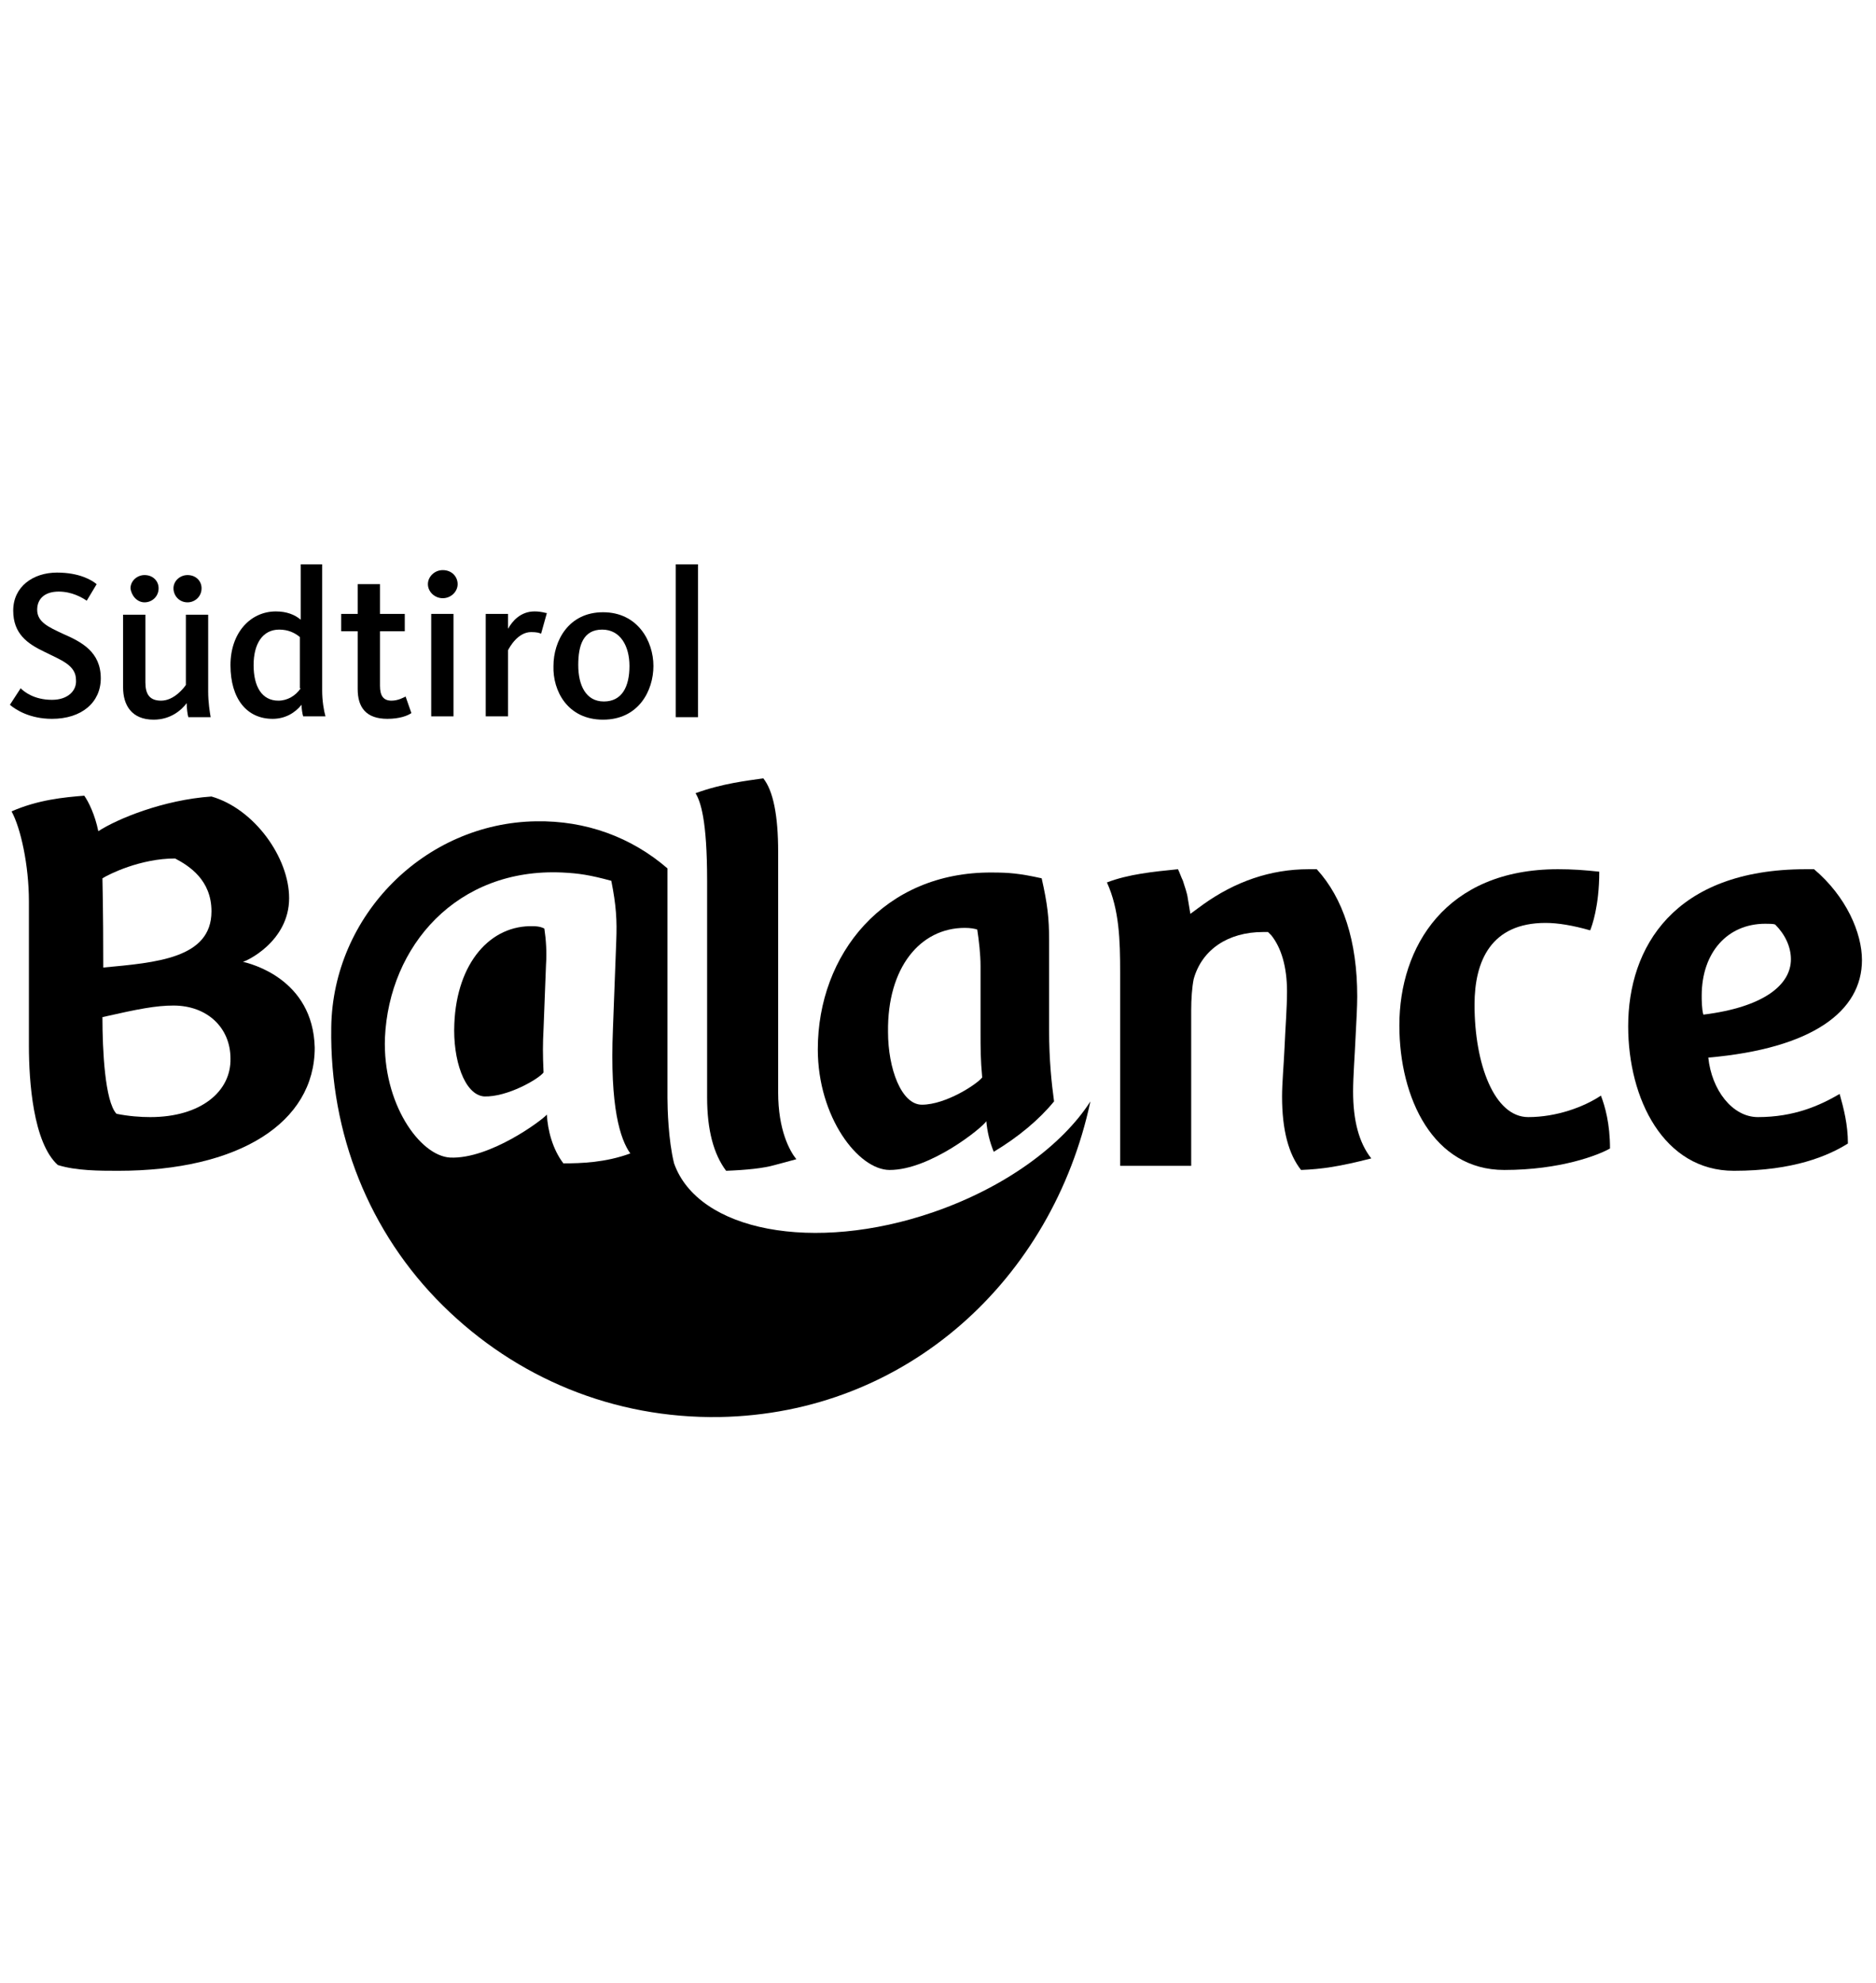
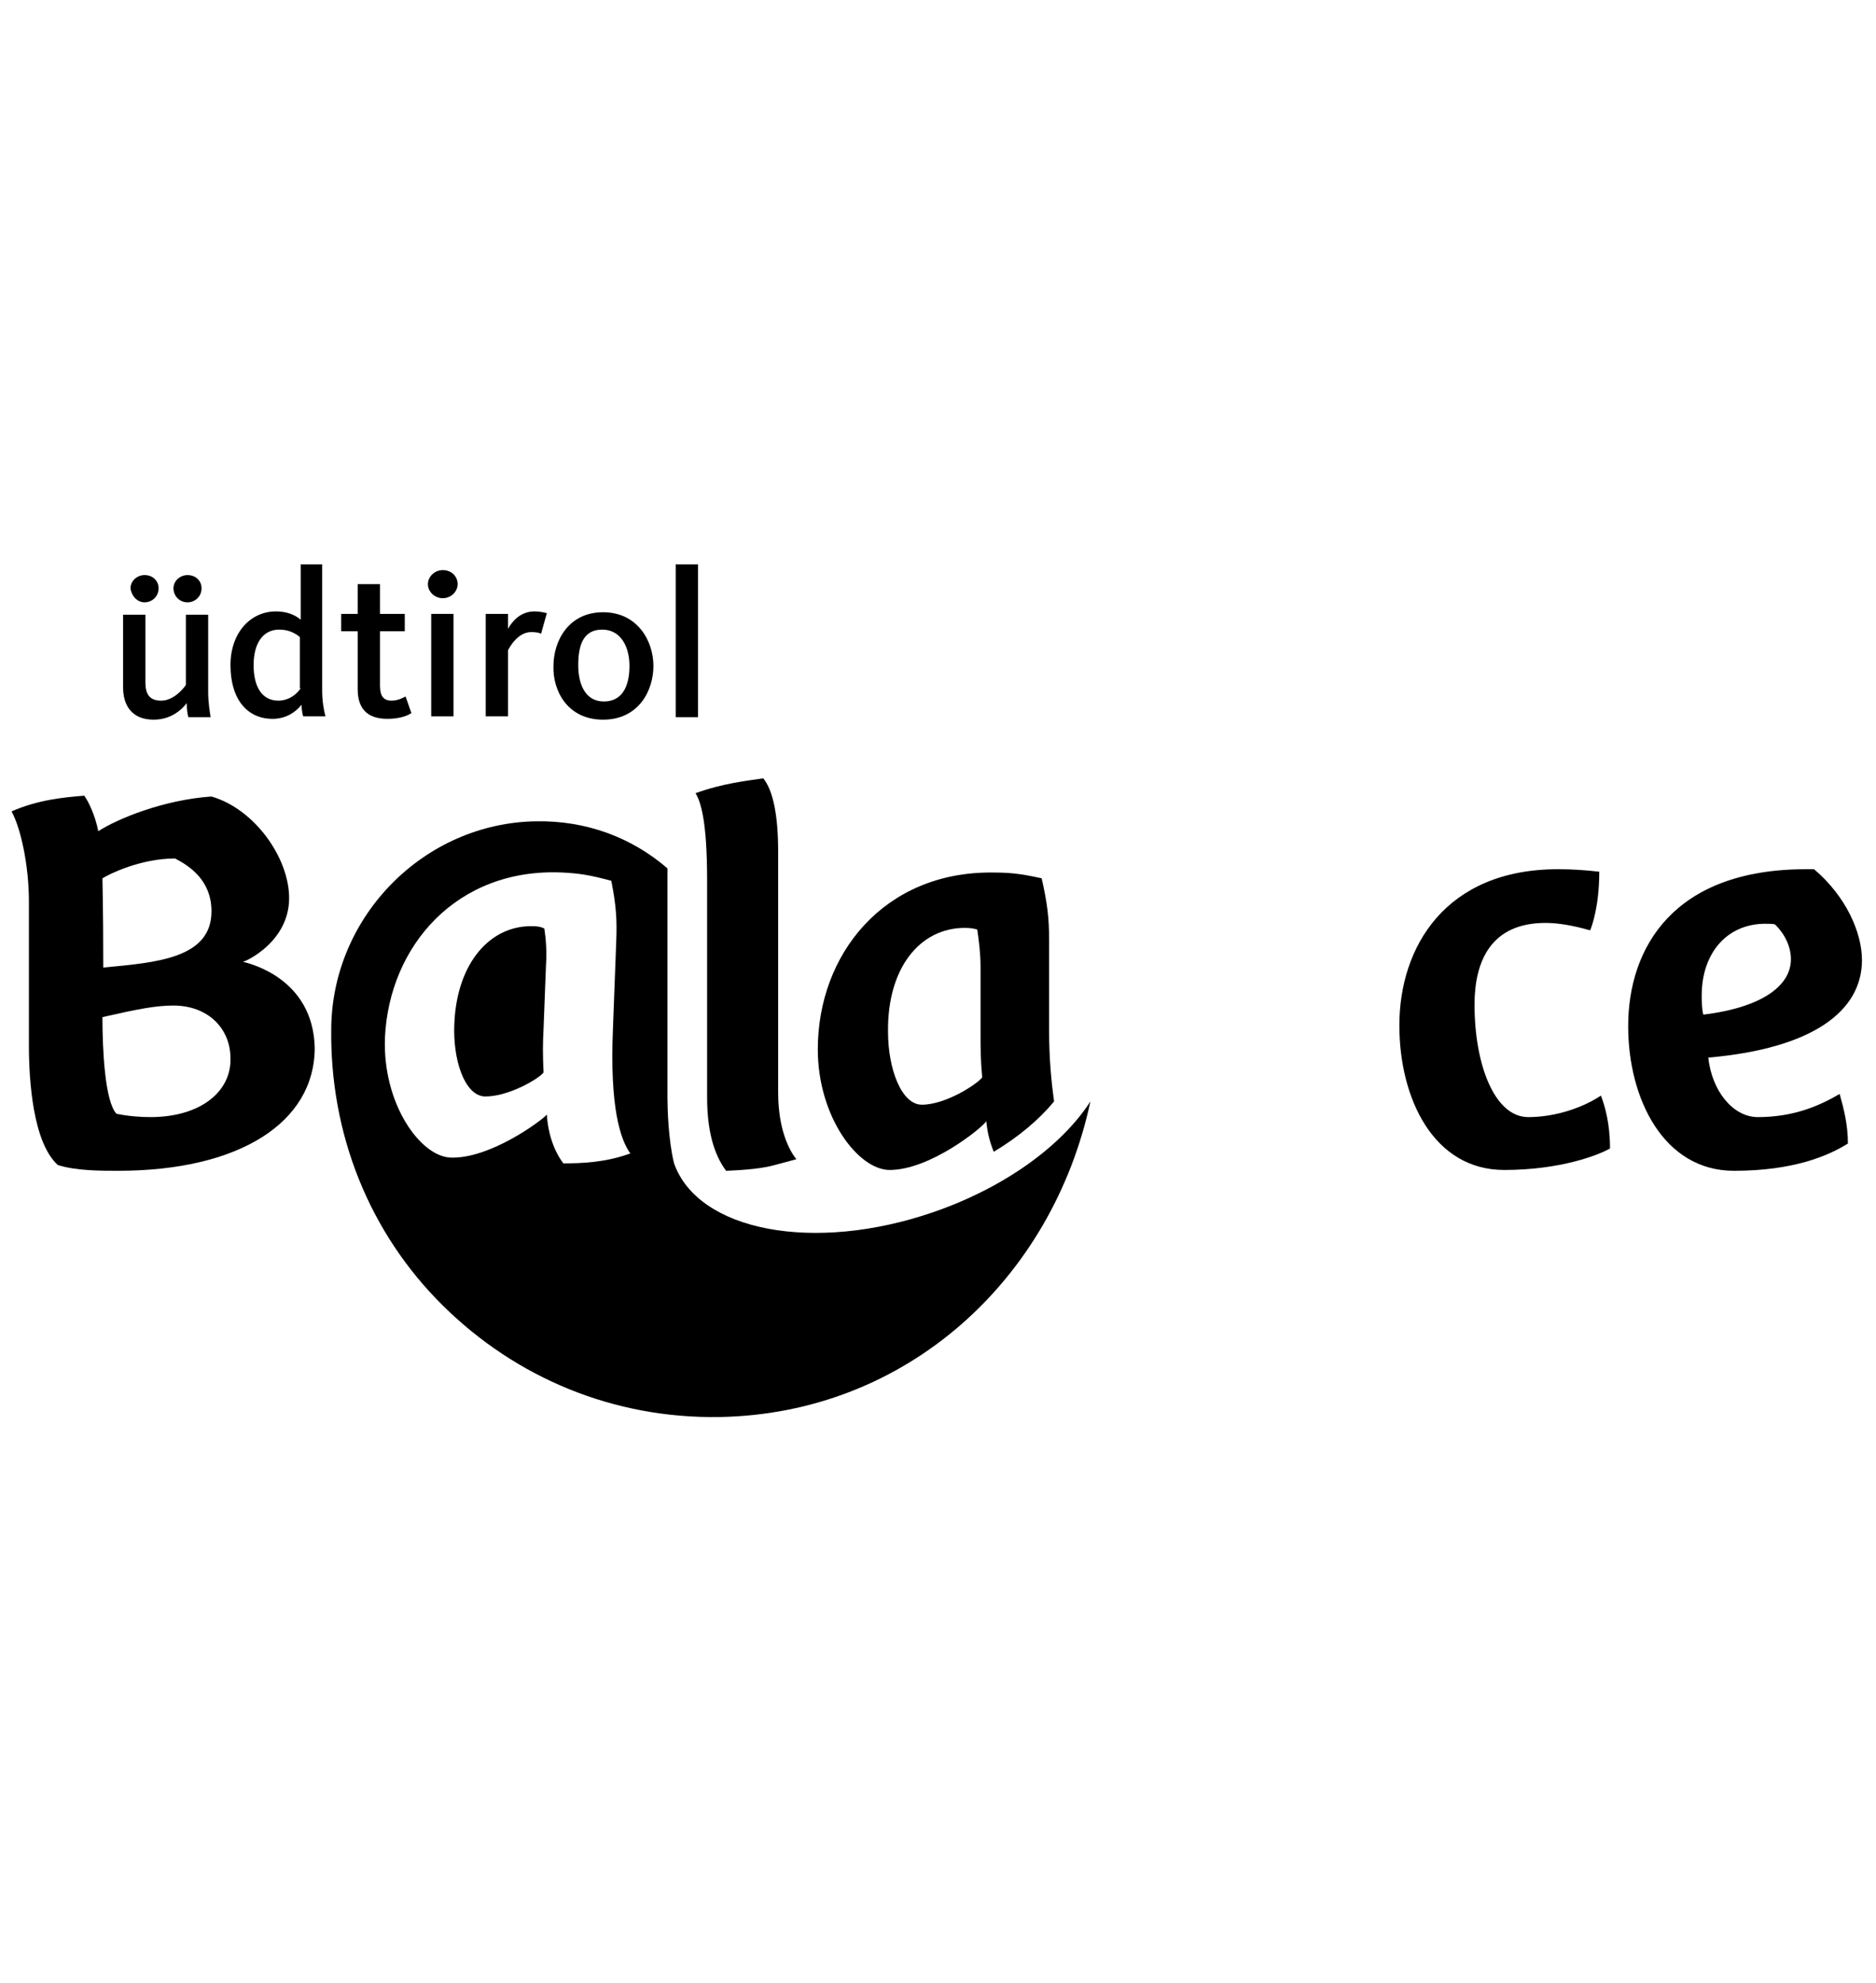
<svg xmlns="http://www.w3.org/2000/svg" version="1.1" id="Ebene_1" x="0px" y="0px" viewBox="0 0 227.1 240" style="enable-background:new 0 0 227.1 240;" xml:space="preserve">
  <style type="text/css">
	.st0{fill:none;}
</style>
  <g>
    <g id="Bounding_Box">
      <rect x="-70" y="13.6" class="st0" width="367.4" height="201.4" />
    </g>
    <g id="Balance_1_">
      <g>
-         <path d="M6.3,84.7c-2.2,0-3.4-1-3.8-1.4l-1.3,2C1.9,85.9,3.6,87,6.3,87c3.6,0,5.9-2,5.9-4.9c0-3.2-2.3-4.4-4.6-5.4     c-1.7-0.8-3.1-1.4-3.1-2.9c0-1.4,1-2.2,2.6-2.2s2.8,0.7,3.4,1.1l1.2-2c-0.6-0.5-2.1-1.4-4.8-1.4c-2.9,0-5.3,1.7-5.3,4.6     c0,2.8,1.7,4,3.8,5c2,1,3.8,1.6,3.8,3.4C9.3,83.6,8.2,84.7,6.3,84.7z" />
        <path d="M17.5,72.9c0.9,0,1.7-0.7,1.7-1.7c0-0.9-0.7-1.6-1.7-1.6c-0.9,0-1.7,0.7-1.7,1.6C15.9,72.1,16.6,72.9,17.5,72.9z" />
        <path d="M22.7,72.9c0.9,0,1.7-0.7,1.7-1.7c0-0.9-0.7-1.6-1.7-1.6c-0.9,0-1.7,0.7-1.7,1.6C21,72.1,21.7,72.9,22.7,72.9z" />
        <path d="M18.6,87.1c2.1,0,3.4-1.2,4-2c0,0.6,0.1,1.4,0.2,1.7h2.7c-0.1-0.6-0.3-1.8-0.3-3.1v-9.3h-2.7v8.5c-0.2,0.3-1.4,1.9-3,1.9     c-1.4,0-1.9-0.8-1.9-2.2v-8.2h-2.7v8.8C14.9,85.3,15.9,87.1,18.6,87.1z" />
        <path d="M39.1,68.3h-2.7V75c-0.7-0.6-1.7-1-3-1c-3.1,0-5.5,2.6-5.5,6.5c0,4.1,2,6.5,5.1,6.5c1.5,0,2.7-0.7,3.5-1.7     c0,0.4,0.1,1.1,0.2,1.4h2.7C39.2,86,39,84.8,39,83.6V68.3H39.1z M36.4,83.3c-0.6,0.9-1.6,1.5-2.7,1.5c-2,0-3-1.7-3-4.3     s1.1-4.3,3.1-4.3c1.1,0,1.9,0.4,2.5,0.9v6.2H36.4z" />
        <path d="M43.3,83.4c0,2.2,1,3.6,3.6,3.6c1.5,0,2.5-0.4,2.9-0.7l-0.7-2c-0.2,0.1-0.9,0.5-1.7,0.5c-1,0-1.4-0.6-1.4-1.8v-6.6h3     v-2.1h-3v-3.6h-2.7v3.6h-2v2.1h2L43.3,83.4L43.3,83.4z" />
        <path d="M53.6,72.4c1,0,1.8-0.8,1.8-1.7c0-0.9-0.7-1.7-1.8-1.7c-1,0-1.8,0.8-1.8,1.7S52.6,72.4,53.6,72.4z" />
        <rect x="52.2" y="74.3" width="2.7" height="12.4" />
        <path d="M61.5,78.7c0.2-0.4,1.2-2.2,2.8-2.2c0.7,0,1,0.1,1.2,0.2l0.7-2.5c-0.2,0-0.6-0.2-1.5-0.2c-1.7,0-2.7,1.2-3.2,2.1v-1.8     h-2.7v12.4h2.7L61.5,78.7L61.5,78.7z" />
        <path d="M73,87.1c4.3,0,6.1-3.5,6.1-6.5s-1.9-6.5-6.1-6.5s-6,3.5-6,6.5C66.9,83.6,68.7,87.1,73,87.1z M72.9,76.2     c2.2,0,3.3,2,3.3,4.4c0,2.5-0.9,4.3-3.1,4.3s-3.1-2-3.1-4.4S70.6,76.2,72.9,76.2z" />
        <rect x="81.8" y="68.3" width="2.7" height="18.5" />
        <path d="M185,135.2c-4.1,0-6.5-6.4-6.5-13.6c0-5.3,2-9.9,8.6-9.9c1.5,0,3.3,0.3,5.4,0.9c0.2-0.5,1.1-2.9,1.1-7.1     c-1.8-0.2-3.3-0.3-5-0.3c-13.6,0-19.2,9.4-19.2,18.9c0,8.8,4.1,17.5,12.7,17.5c6.8,0,11.4-1.8,12.8-2.6c0-3-0.6-5.1-1.1-6.4     C191.7,134,188.4,135.2,185,135.2z" />
        <path d="M212.8,135.2c-3.1,0-5.6-3.3-6-7.2c12.6-1.1,18.6-5.6,18.6-11.8c0-3.3-1.9-7.7-5.8-11h-1c-16,0-21.5,9.5-21.5,19     c0,8.8,4.3,17.5,12.8,17.5c7.2,0,11.4-1.8,13.8-3.3c0-2.3-0.5-4.2-1-6C220.3,133.8,217.2,135.2,212.8,135.2z M206,120.5     c0-5.2,3.1-8.7,7.7-8.7c0.4,0,1,0,1.2,0.1c1.2,1.2,1.9,2.7,1.9,4.2c0,3.1-3.3,5.8-10.6,6.7C206,122.1,206,121,206,120.5z" />
        <path d="M84.2,96L84.2,96c0.6,1,1.4,3.2,1.4,10.6v26.2c0,4,0.8,6.9,2.3,8.9c2.5-0.1,4.5-0.3,5.9-0.7l2.6-0.7     c-0.8-1-2.2-3.5-2.2-8.1v-29.1c0-4.4-0.6-7.4-1.8-8.9C90.4,94.5,87.5,94.8,84.2,96L84.2,96z" />
        <path d="M64.6,112.1c-5.2-0.2-9.3,4.4-9.6,11.8c-0.2,4.3,1.2,8.6,3.6,8.8c2.8,0.1,6.6-2.1,7.2-2.9c-0.1-2.2-0.1-3.4,0-5.3     l0.3-7.8c0.1-1.4,0-3-0.2-4.3C65.8,112.3,65.3,112.1,64.6,112.1z" />
        <path d="M113,146.7c-14.5,5-28.5,2.3-31.4-5.9c-0.7-2.8-0.8-6.7-0.8-7.9v-26.2c0-0.6,0-1.1,0-1.6c-4.4-3.8-9.9-5.8-15.9-5.7     c-13.5,0.2-24.6,11.4-24.8,24.9v0.1c-0.2,12.8,4.6,24.8,13.5,33.6s20.7,13.7,33.5,13.5c22.7-0.4,40.3-16.7,44.9-38.2     C128.6,138.6,121.7,143.7,113,146.7z M68.2,140.8c-1.3-1.7-1.9-4-2-5.9c-0.6,0.7-6.9,5.4-11.7,5.2c-3.7-0.2-8.2-6.6-7.9-14.5     c0.5-11.1,8.7-20.6,21.5-20c2,0.1,3.3,0.3,5.9,1c0.6,3,0.7,4.8,0.6,7.3l-0.4,10.6c-0.4,9.6,0.9,13.4,2.1,15.1     C73.3,140.7,70.4,140.8,68.2,140.8z" />
-         <path d="M164.1,125.5c0.1-1.9,0.2-3.7,0.2-4.9c0-6.7-1.7-11.9-4.9-15.4h-1c-4.6,0-8.9,1.5-12.8,4.3l-1.5,1.1l-0.3-1.8     c-0.1-0.8-0.4-1.5-0.6-2.2c-0.2-0.4-0.4-1-0.6-1.4c-3,0.3-6,0.6-8.6,1.6l0,0c1.5,3.3,1.6,7,1.6,10.9v23.4h8.6v-18.8     c0-1.4,0.1-2.8,0.3-3.8c1-3.6,4.2-5.7,8.4-5.7h0.6l0.4,0.4c1.2,1.5,1.9,3.8,1.9,6.8c0,2-0.2,4.4-0.3,6.8     c-0.1,2.2-0.3,4.3-0.3,5.9c0,4.1,0.8,7,2.3,8.9l0,0c2.5-0.1,4.6-0.4,8.5-1.4c-1.5-1.9-2.2-4.6-2.2-8.1     C163.8,130.3,164,127.8,164.1,125.5z" />
        <path d="M29.4,116.4c0.3,0,5.6-2.4,5.6-7.7c0-4.9-4.2-10.8-9.4-12.3c-5.8,0.4-11.4,2.7-13.7,4.2c-0.4-2-1.2-3.6-1.7-4.3     c-2.5,0.2-5.6,0.5-8.8,1.9c1.1,2,2.1,6.5,2.1,10.9v17.5c0,4.2,0.5,11.7,3.5,14.4c2.2,0.7,5.1,0.7,7.3,0.7     c14.6,0,23.8-5.8,23.8-14.9C37.9,118.4,30.2,116.6,29.4,116.4z M21.2,103.9c1.7,0.9,4.4,2.6,4.4,6.4c0,5.7-6.7,6.2-13.1,6.8     c0-7.5-0.1-10.2-0.1-10.8C13.2,105.8,17,103.9,21.2,103.9z M18.2,135.2c-1.2,0-2.6-0.1-4.1-0.4c-1.4-1.5-1.7-7.7-1.7-11.7     c4.4-1,6.5-1.4,8.6-1.4c4.1,0,6.9,2.7,6.9,6.4C28,132.1,24.3,135.2,18.2,135.2z" />
        <path d="M107.7,141.6c4.9,0,11.2-5.1,11.7-5.9c0.1,1.2,0.4,2.5,0.9,3.7c3-1.8,5.5-3.9,7.3-6.1c-0.3-2.2-0.6-5-0.6-8.6v-10.9     c0-2.7-0.2-4.4-0.9-7.5c-2.7-0.6-4-0.7-6-0.7C107,105.5,99,115.5,99,127C99,135.2,103.9,141.6,107.7,141.6z M116.8,112.3     c0.7,0,1.2,0.1,1.5,0.2c0.2,1.3,0.4,3,0.4,4.4v8c0,2,0,3.3,0.2,5.5c-0.6,0.8-4.4,3.3-7.3,3.3c-2.5,0-4.1-4.4-4.1-8.8     C107.4,117.1,111.4,112.3,116.8,112.3z" />
      </g>
    </g>
  </g>
</svg>